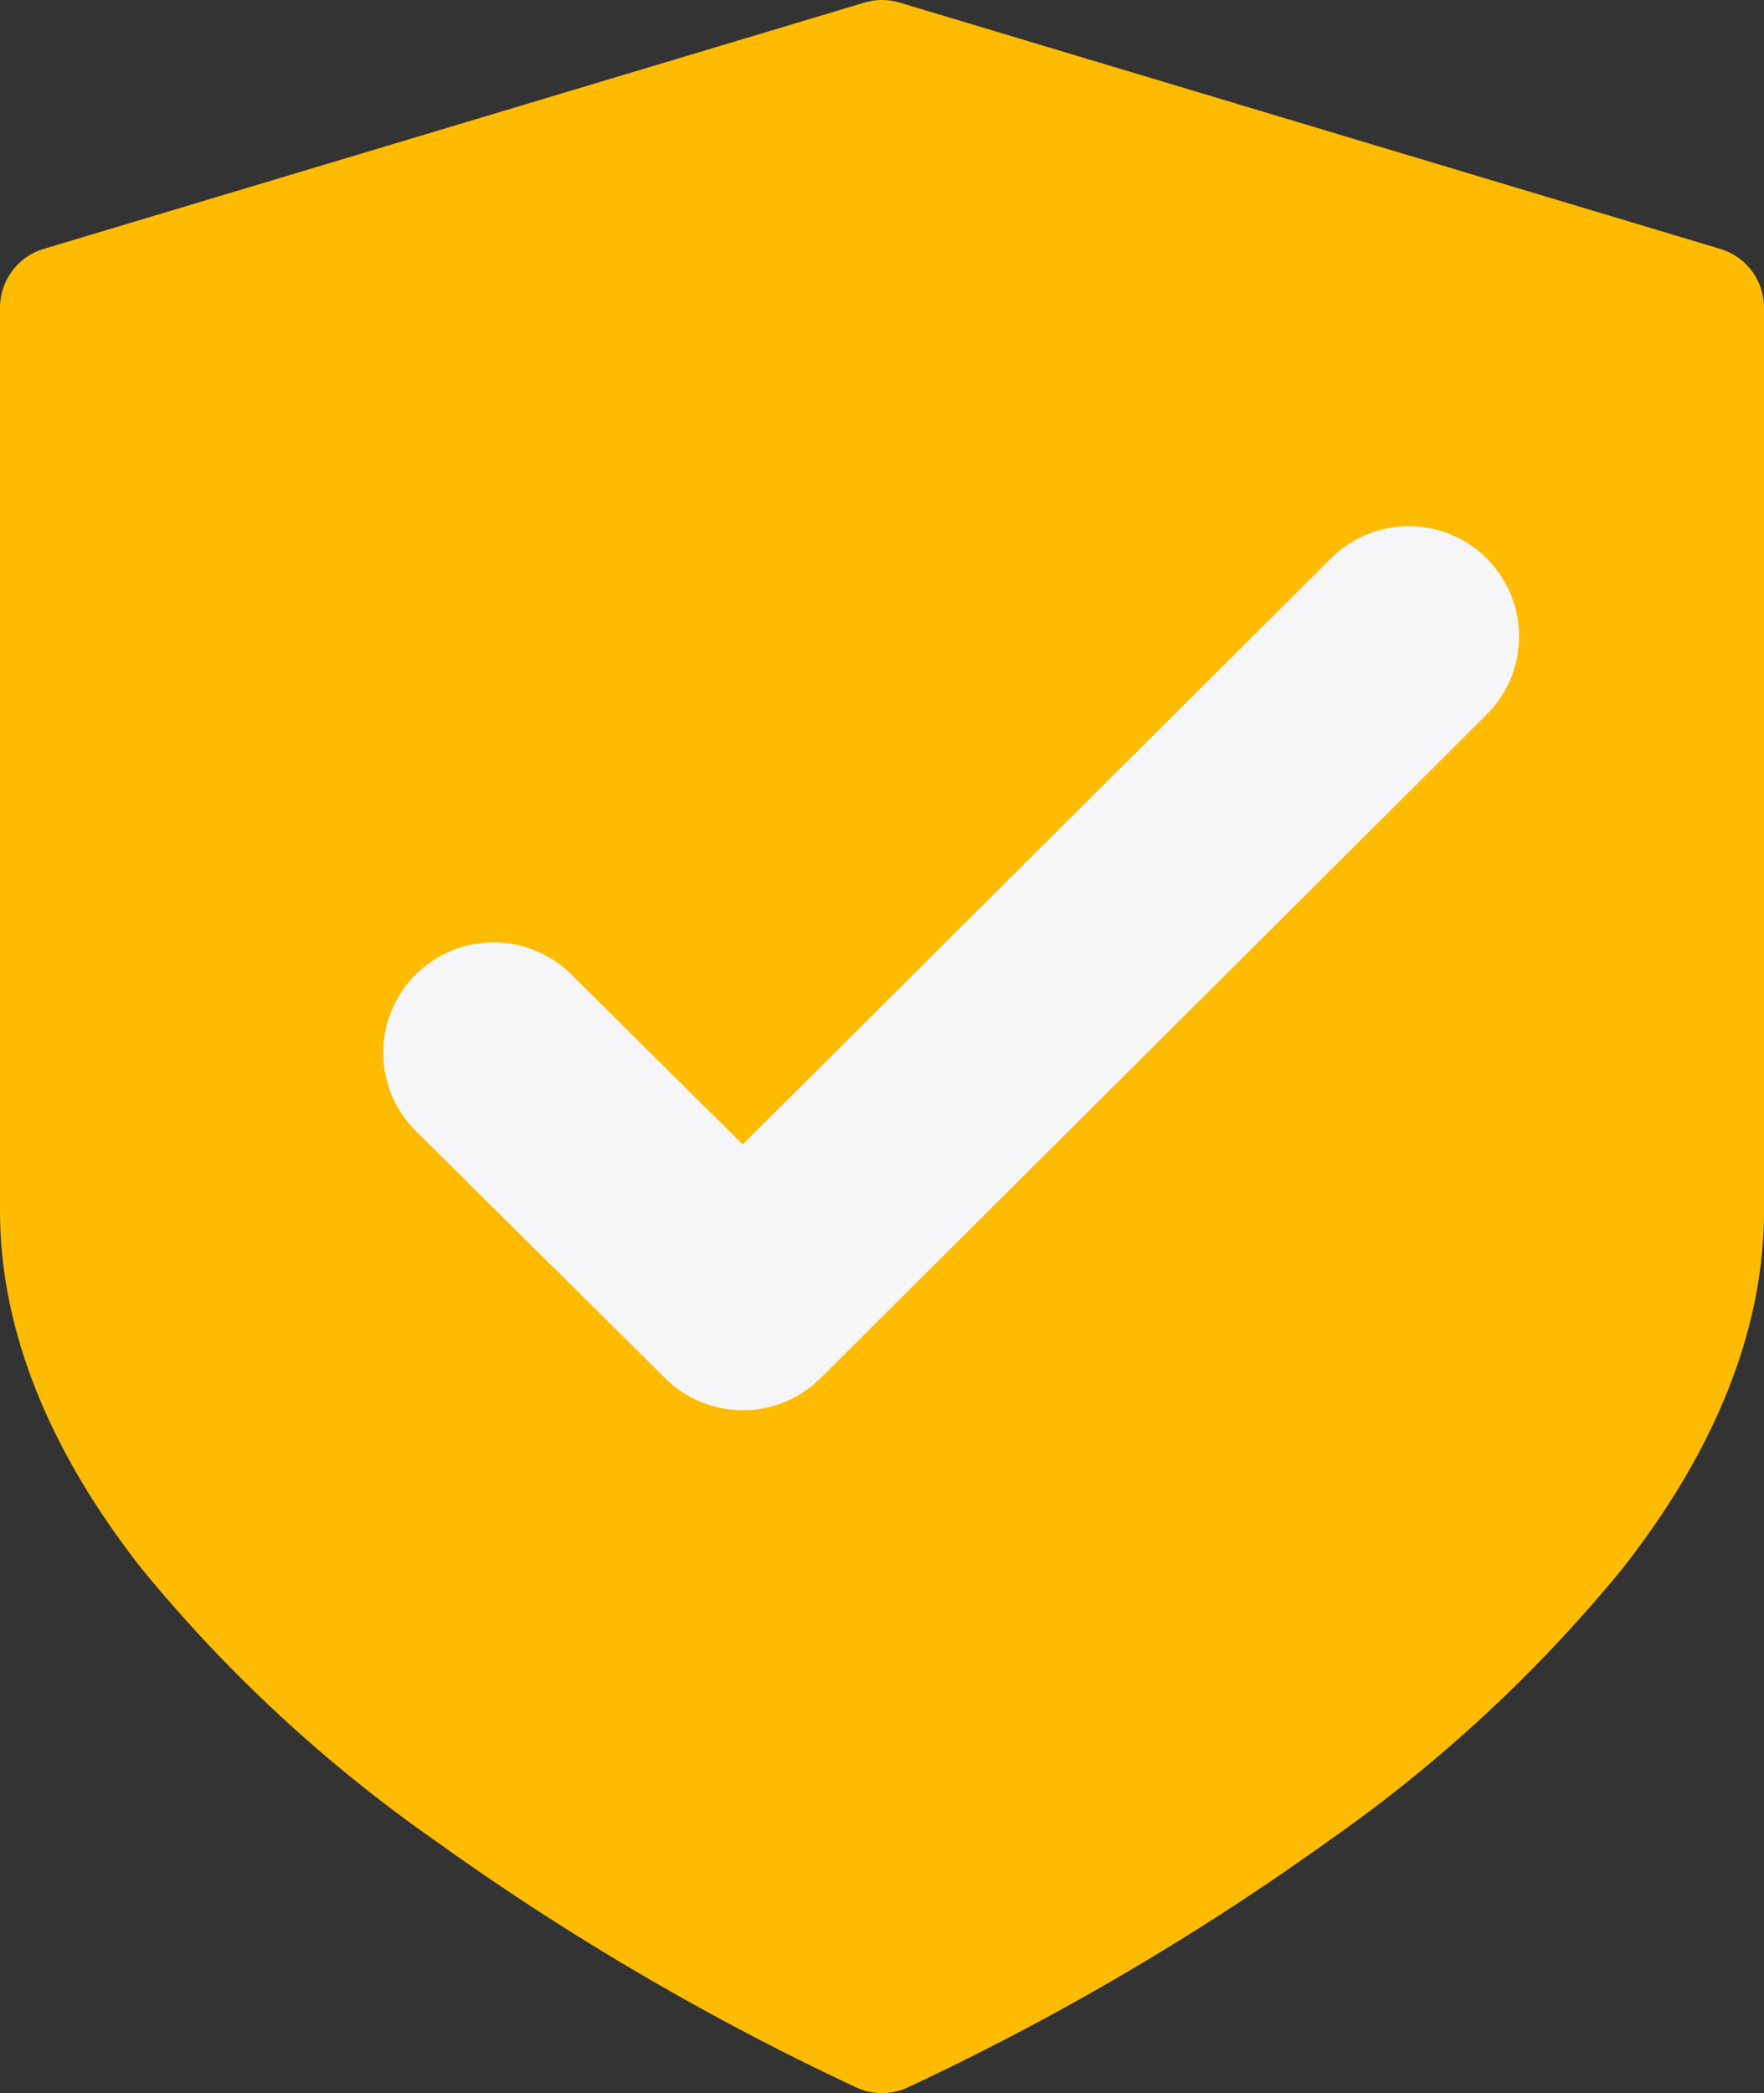
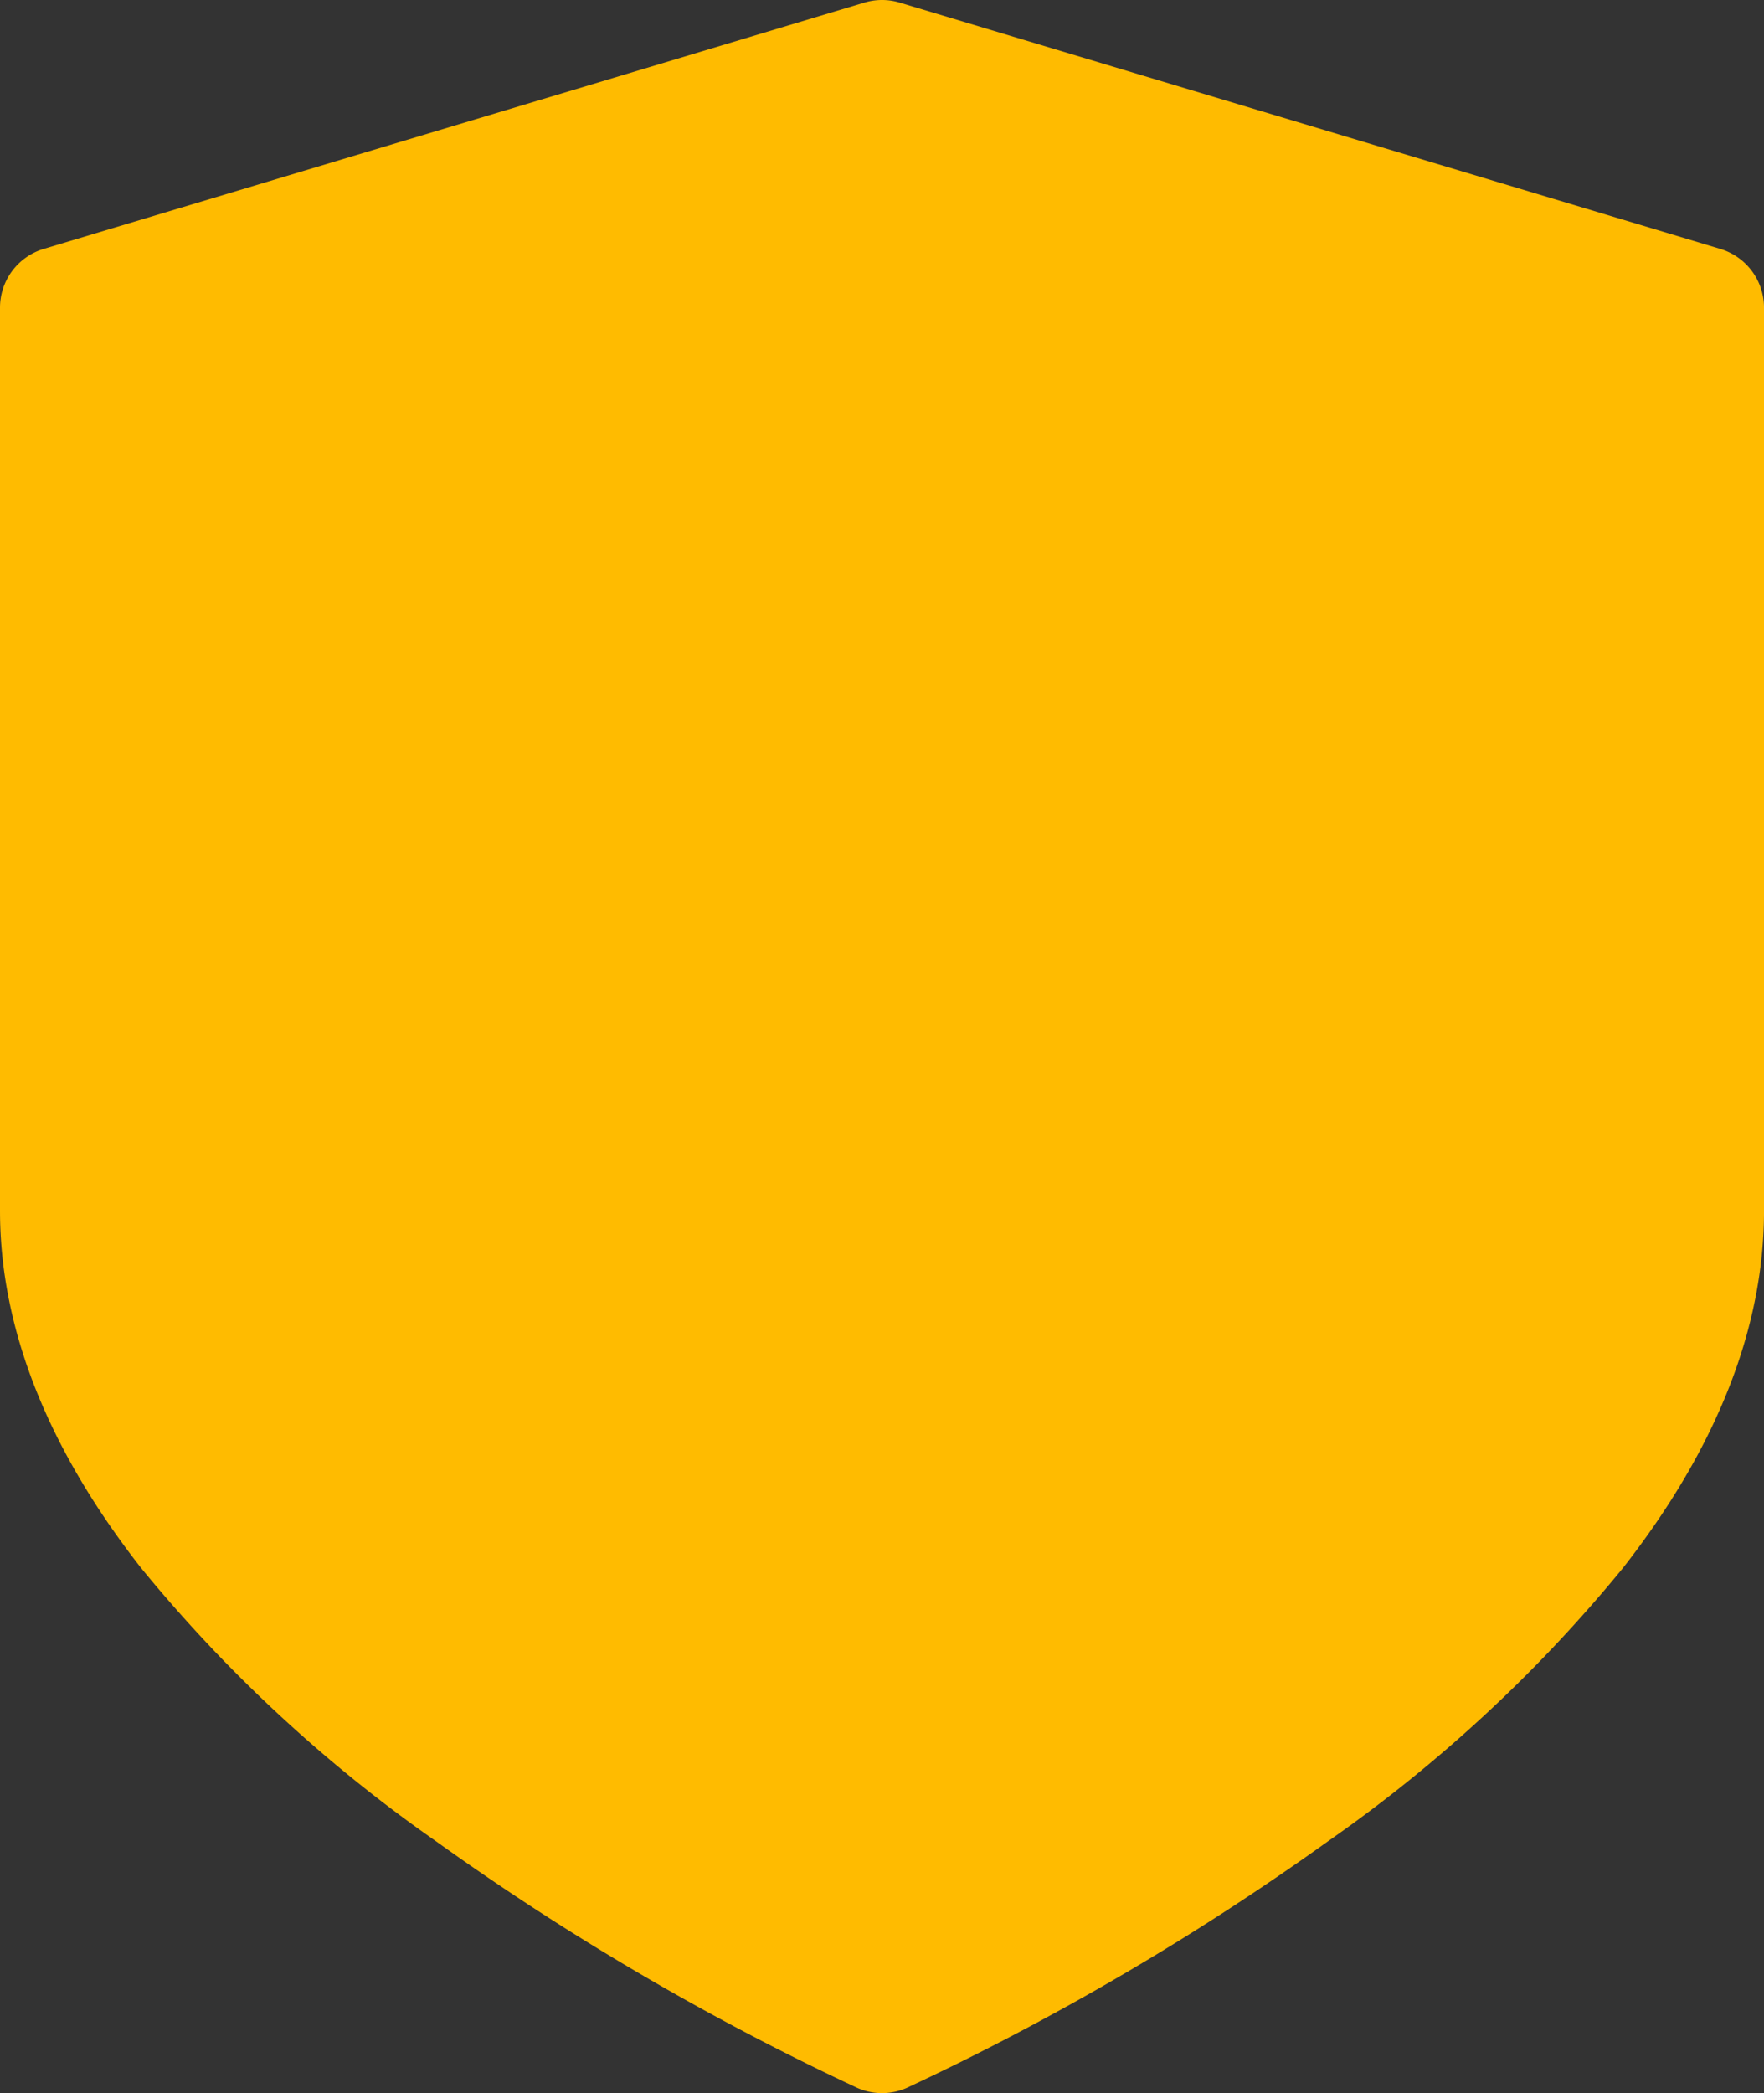
<svg xmlns="http://www.w3.org/2000/svg" width="87.985" height="104.36" viewBox="0 0 87.985 104.36">
  <rect x="0" y="0" width="87.985" height="104.36" fill="#333333" stroke="none" />
  <g id="Grupo_448" data-name="Grupo 448" transform="translate(-627.343 -935.226)">
    <g id="Grupo_166" data-name="Grupo 166" transform="translate(627.343 935.226)">
      <g id="Grupo_165" data-name="Grupo 165" transform="translate(0 0)">
        <path id="Trazado_288" data-name="Trazado 288" d="M125.974,12.41,85.04.129a3.057,3.057,0,0,0-1.757,0L42.347,12.41a3.057,3.057,0,0,0-2.179,2.928V60.367c0,5.857,2.371,11.852,7.047,17.82A72.851,72.851,0,0,0,61.9,91.789a131.74,131.74,0,0,0,21.011,12.3,3.056,3.056,0,0,0,2.5,0,131.755,131.755,0,0,0,21.011-12.3,72.857,72.857,0,0,0,14.685-13.6c4.676-5.967,7.047-11.963,7.047-17.82V15.338A3.057,3.057,0,0,0,125.974,12.41Z" transform="translate(-40.168 0)" fill="#fb0" />
      </g>
    </g>
-     <path id="Unión_1" data-name="Unión 1" d="M45.653,0,12.438,33.078ZM0,20.751,12.438,33.078Z" transform="translate(651.957 966.957)" fill="none" stroke="#f6f6f8" stroke-linecap="round" stroke-linejoin="round" stroke-width="11" />
  </g>
</svg>